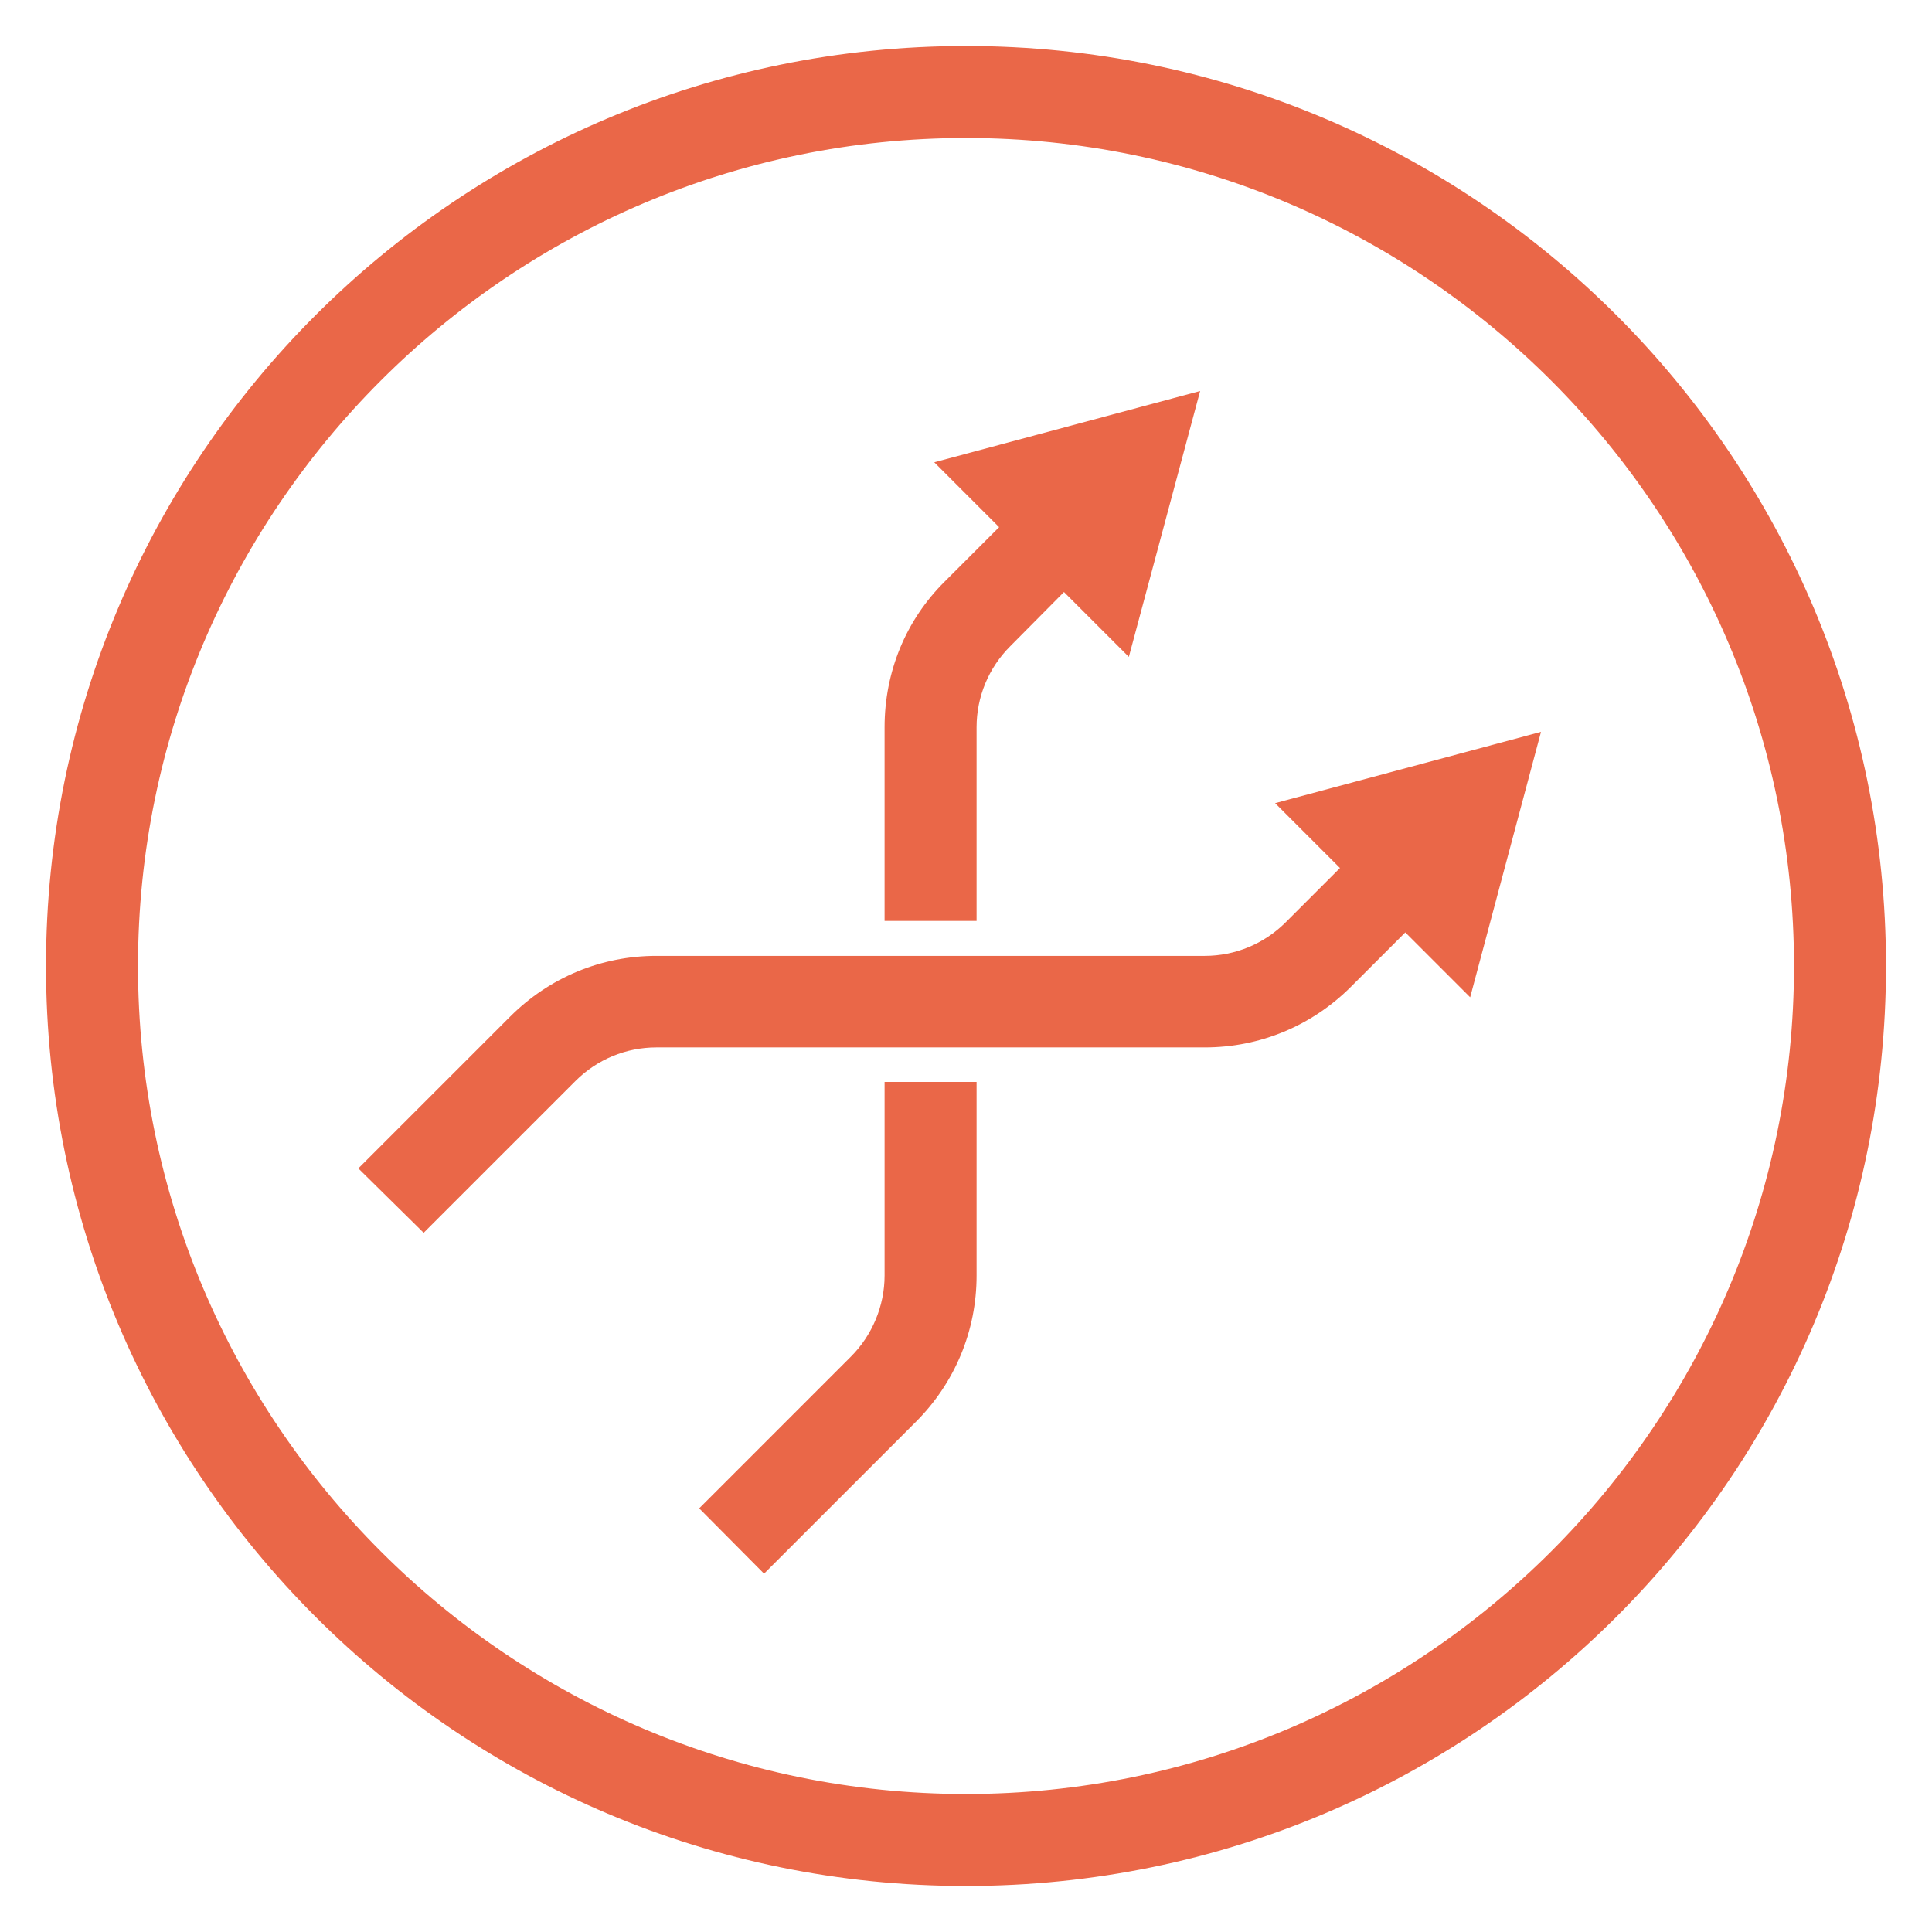
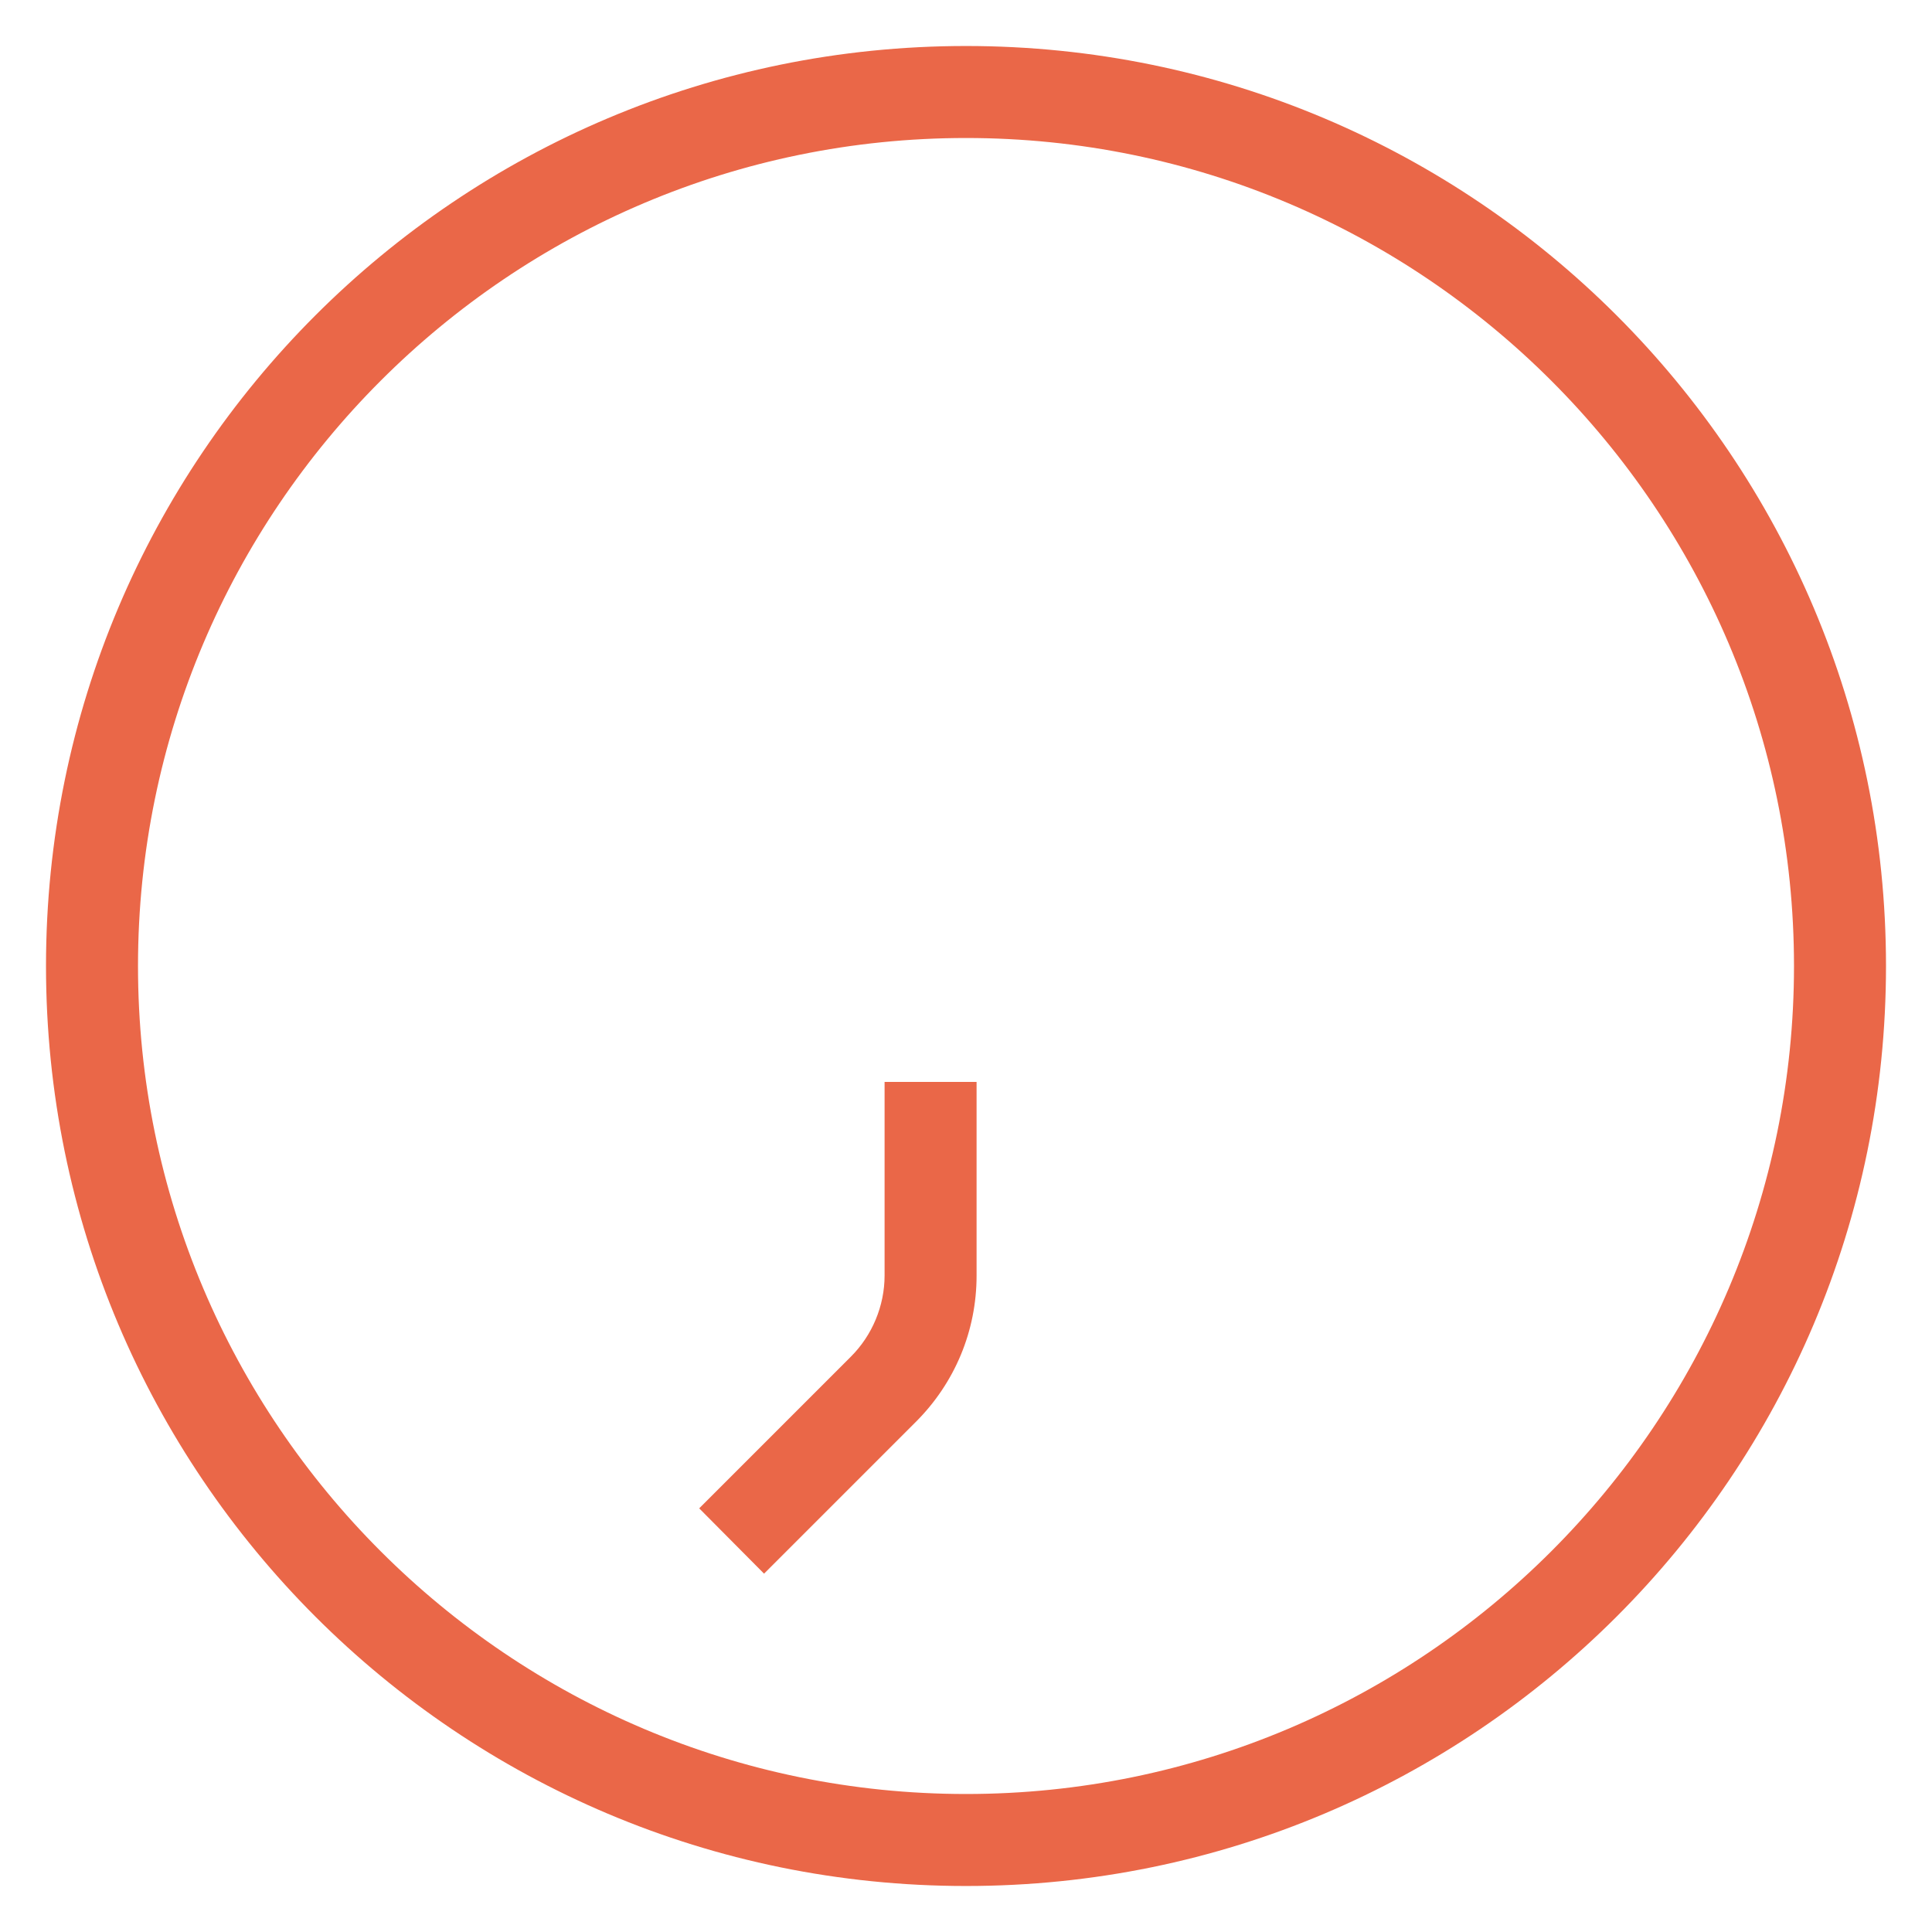
<svg xmlns="http://www.w3.org/2000/svg" version="1.1" id="Layer_1" x="0px" y="0px" viewBox="0 0 420 420" style="enable-background:new 0 0 420 420;" xml:space="preserve">
  <style type="text/css">
	.st0{fill:#EA6748;}
</style>
  <g>
    <g>
      <path class="st0" d="M210,30c99.3,0,180,80.7,180,180s-80.7,180-180,180S30,309.3,30,210S110.7,30,210,30 M210,10    C99.5,10,10,99.5,10,210s89.5,200,200,200s200-89.5,200-200S320.5,10,210,10L210,10z" />
    </g>
    <g>
      <path class="st0" d="M212.3,235.2v42.1c0,12-4.7,23.3-13.2,31.8l-33,33L152,327.9l33-33c4.6-4.6,7.3-11,7.3-17.6v-42.1H212.3z" />
-       <path class="st0" d="M260.9,85l-15.5,57.8l-14.1-14.1l-11.7,11.8c-4.7,4.7-7.3,11-7.3,17.6v42.1h-20v-42.1    c0-12,4.6-23.3,13.1-31.7l11.8-11.8l-14.1-14.1L260.9,85z" />
-       <path class="st0" d="M335,159.1l-57.8,15.5l14.1,14.1l-11.8,11.8c-4.7,4.7-11,7.3-17.6,7.3H142.7c-12,0-23.3,4.7-31.8,13.2l-33,33    L92.1,268l33-33c4.7-4.7,11-7.3,17.6-7.3h119.2c12,0,23.3-4.7,31.8-13.2l11.8-11.8l14.1,14.1L335,159.1z" />
    </g>
  </g>
</svg>